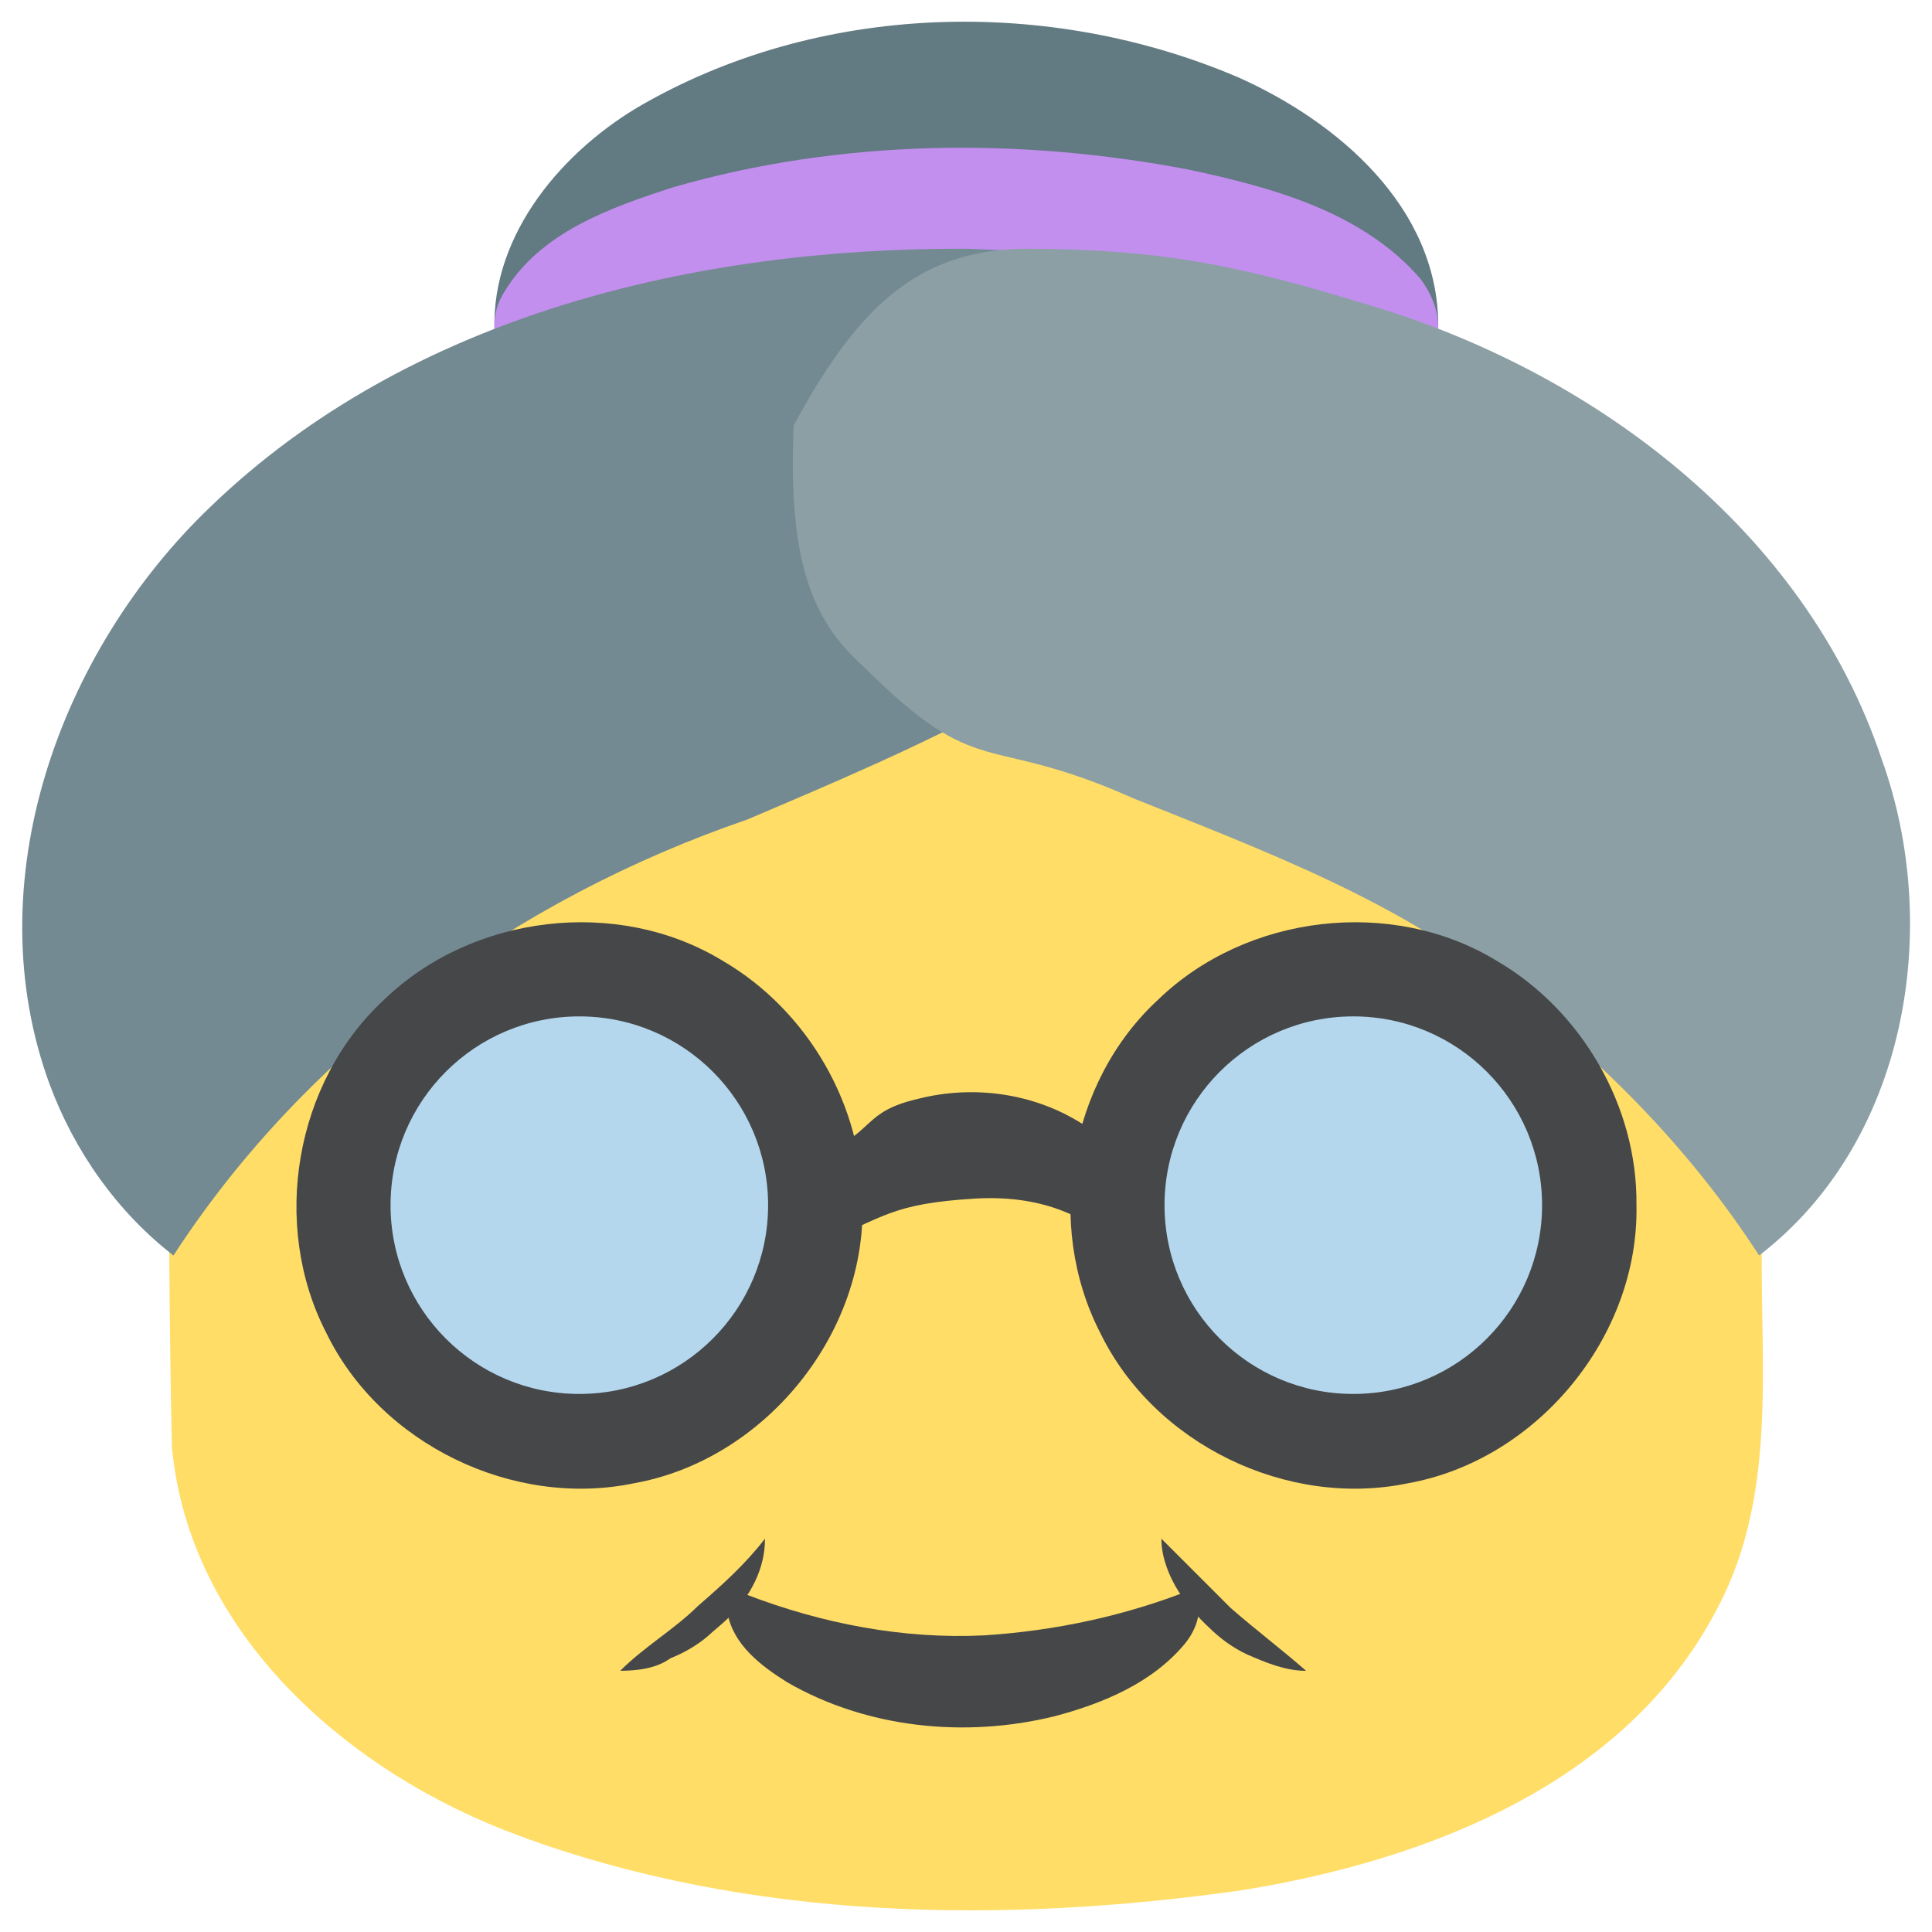
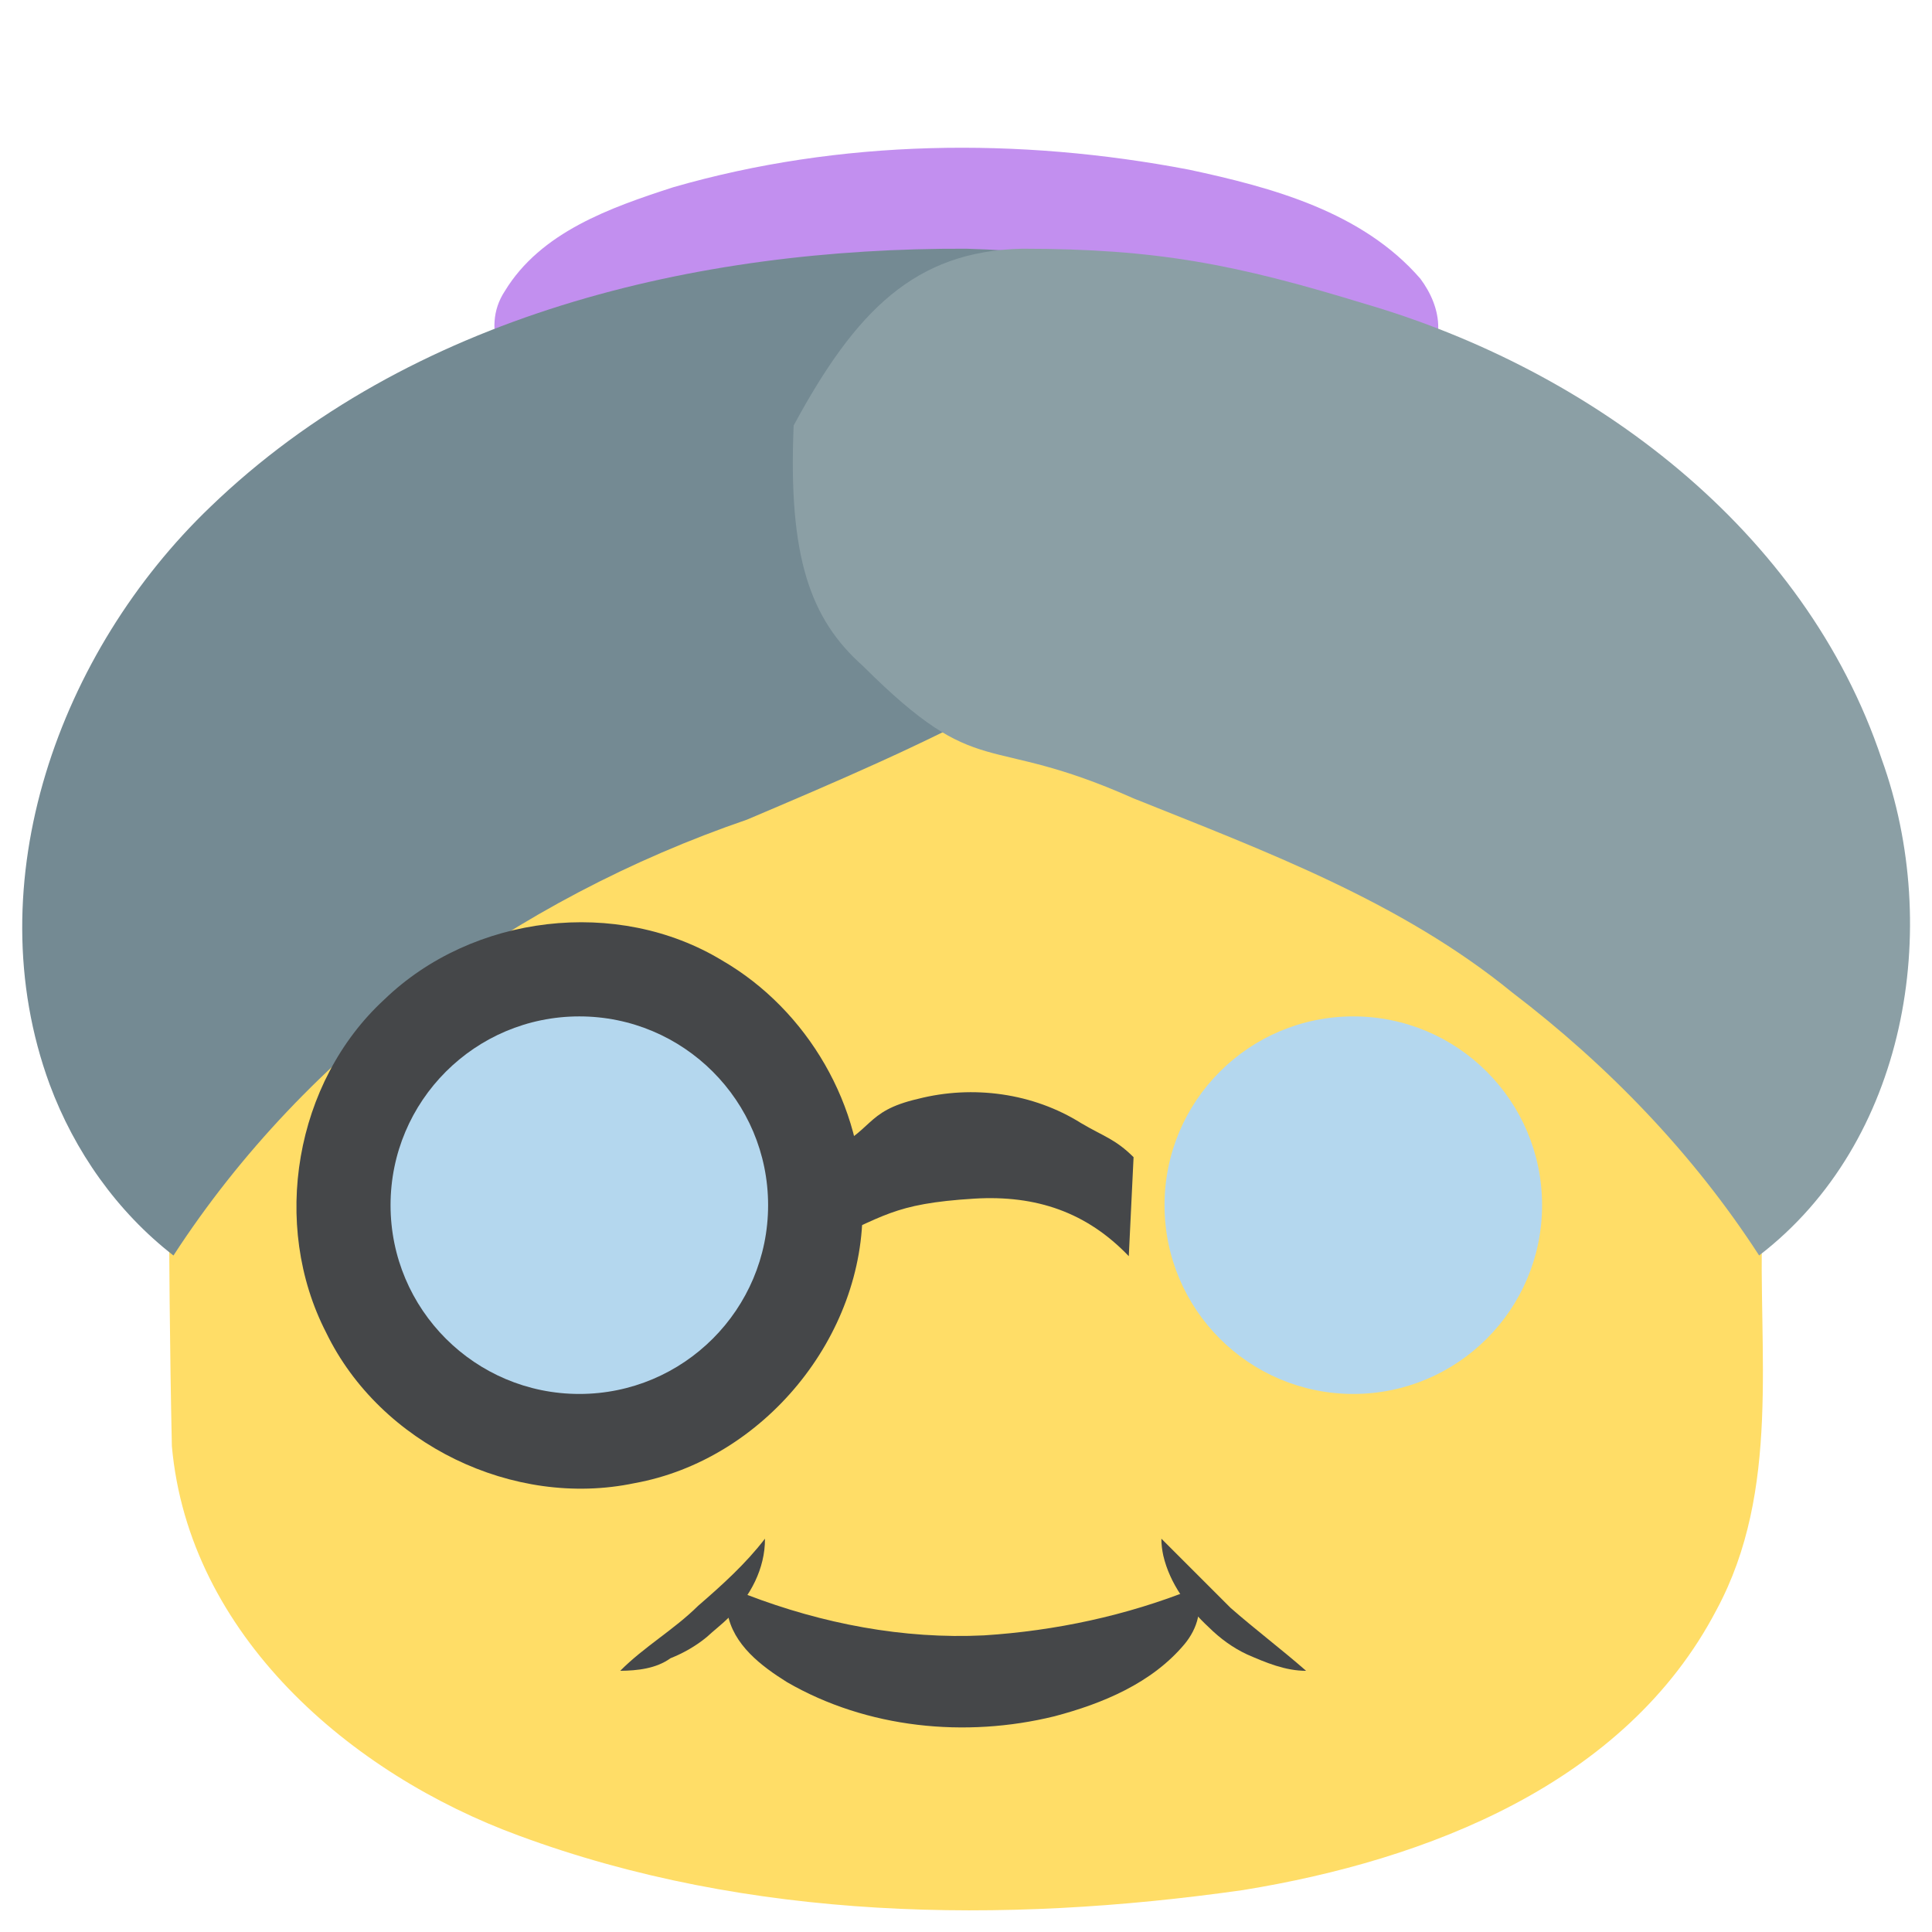
<svg xmlns="http://www.w3.org/2000/svg" xmlns:ns1="http://sodipodi.sourceforge.net/DTD/sodipodi-0.dtd" xmlns:ns2="http://www.inkscape.org/namespaces/inkscape" width="174.068" height="174.079" preserveAspectRatio="xMidYMid meet" viewBox="0 0 46.055 46.058" version="1.1" id="svg863" ns1:docname="old-woman-emojione-2.svg" ns2:version="1.0.1 (3bc2e813f5, 2020-09-07)">
  <defs id="defs867" />
  <ns1:namedview pagecolor="#ffffff" bordercolor="#666666" borderopacity="1" objecttolerance="10" gridtolerance="10" guidetolerance="10" ns2:pageopacity="0" ns2:pageshadow="2" ns2:window-width="1346" ns2:window-height="1040" id="namedview865" showgrid="false" ns2:document-units="mm" ns2:zoom="3.9454854" ns2:cx="87.033897" ns2:cy="87.039372" ns2:window-x="51" ns2:window-y="32" ns2:window-maximized="0" ns2:current-layer="svg863" fit-margin-bottom="2" lock-margins="true" fit-margin-top="2" fit-margin-left="2" fit-margin-right="2" />
  <path id="path837" style="stroke-width:0.75;fill:#ffdd67;fill-opacity:1" d="M 42.01,20.704 C 36.751,15.339 29.439,11.46 21.763,11.934 14.942,12.276 8.687,15.914 3.985,20.704 c 0.047,4.589 0.012,9.182 0.112,13.769 0.403,4.502 4.253,7.814 8.275,9.286 5.487,2.029 11.526,2.113 17.262,1.296 4.377,-0.71 9.117,-2.532 11.283,-6.677 1.543,-2.859 0.987,-6.16 1.093,-9.268 0,-2.802 0,-5.604 0,-8.406 z" />
-   <path id="ellipse833" style="fill:#627a82;stroke-width:0.75" d="m 34.285,7.729 c -0.008,2.37 -1.813,4.294 -3.776,5.386 -4.421,2.364 -9.977,2.416 -14.483,0.248 -2.059,-1.03 -4.015,-2.86 -4.227,-5.275 -0.186,-2.333 1.48,-4.373 3.38,-5.517 4.302,-2.525 9.815,-2.67 14.362,-0.717 2.358,1.059 4.722,3.08 4.744,5.874 z" />
  <path id="ellipse835" style="fill:#c28fef;stroke-width:0.578" d="m 34.285,7.812 c -0.086,1.376 -1.418,2.173 -2.536,2.704 -3.568,1.548 -7.565,1.761 -11.396,1.446 C 17.717,11.704 14.963,11.193 12.786,9.589 12.017,8.993 11.434,7.85 12.033,6.941 12.89,5.529 14.555,4.948 16.047,4.464 20.028,3.315 24.286,3.269 28.341,4.044 c 1.988,0.425 4.134,1.005 5.517,2.599 0.251,0.336 0.43,0.743 0.427,1.169 z" />
  <path id="path841" style="fill:#748a93;fill-opacity:1;stroke-width:0.75" d="M 23.035,5.929 C 16.601,5.904 9.766,7.5 5.012,12.085 c -3.59,3.439 -5.6,8.943 -3.828,13.766 0.591,1.592 1.606,3.035 2.951,4.078 3.186,-4.91 8.167,-8.503 13.673,-10.391 4.163,-1.767 8.484,-3.61 11.7,-6.892 1.055,-1.105 1.891,-2.997 0.755,-4.335 C 28.53,6.271 25.531,6.011 23.035,5.929 Z" />
  <path id="path843" style="fill:#8b9fa5;fill-opacity:1;stroke-width:0.75" d="m 24.376,5.929 c -2.559,0.051 -3.974,1.471 -5.457,4.214 -0.133,3.137 0.397,4.62 1.652,5.733 2.824,2.815 2.862,1.556 6.45,3.156 3.141,1.259 6.377,2.462 9.03,4.629 2.288,1.745 4.317,3.848 5.883,6.267 3.519,-2.701 4.375,-7.8 2.922,-11.83 C 43.023,12.614 37.931,8.816 32.528,7.24 29.459,6.3 27.578,5.931 24.376,5.929 Z" ns1:nodetypes="ccccccccc" />
  <path id="path845" style="fill:#454749;stroke-width:0.75" d="m 31.135,39.829 c -0.496,9.18e-4 -0.964,-0.197 -1.41,-0.392 -0.339,-0.158 -0.644,-0.383 -0.91,-0.646 -0.497,-0.462 -0.927,-1.037 -1.084,-1.707 -0.029,-0.133 -0.046,-0.269 -0.046,-0.405 0.55,0.55 1.1,1.1 1.65,1.65 0.588,0.515 1.212,0.985 1.8,1.5 z" />
  <path id="path839" style="stroke-width:0.75;fill:#454749;fill-opacity:1" d="m 28.435,37.879 c 0.29,0.417 0.1,0.954 -0.195,1.31 -0.779,0.933 -1.955,1.421 -3.104,1.724 -2.122,0.521 -4.469,0.289 -6.374,-0.813 -0.617,-0.385 -1.285,-0.892 -1.42,-1.65 -0.056,-0.323 0.115,-0.761 0.469,-0.432 1.792,0.687 3.724,1.061 5.647,0.966 1.701,-0.108 3.393,-0.471 4.977,-1.104 z" />
  <path id="path847" style="fill:#454749;stroke-width:0.75" d="m 14.785,39.829 c 0.569,-0.574 1.282,-0.98 1.856,-1.549 0.57,-0.493 1.134,-1.001 1.594,-1.601 0.006,0.712 -0.352,1.382 -0.853,1.871 -0.171,0.169 -0.362,0.315 -0.539,0.478 -0.257,0.211 -0.55,0.378 -0.859,0.501 -0.344,0.248 -0.788,0.296 -1.2,0.3 z" />
  <path id="path849" style="fill:#454749;stroke-width:0.524" d="m 19.526,29.659 c -0.03,-0.9 0.14,-1.264 0.11,-2.165 1.227,-0.528 0.932,-0.995 2.25,-1.3 1.304,-0.333 2.739,-0.14 3.885,0.579 0.532,0.316 0.813,0.376 1.251,0.812 -0.038,0.787 -0.076,1.573 -0.114,2.36 -0.999,-1.046 -2.206,-1.461 -3.683,-1.372 -1.977,0.122 -2.139,0.439 -3.698,1.087 z" ns1:nodetypes="cccccccc" />
  <path id="circle851" style="fill:#454749;stroke-width:0.75" d="m 20.56,28.729 c 0.063,3.125 -2.361,6.072 -5.436,6.627 -2.883,0.605 -6.058,-0.928 -7.347,-3.585 -1.329,-2.576 -0.753,-5.98 1.387,-7.947 2.098,-2.025 5.556,-2.445 8.056,-0.925 2.032,1.178 3.368,3.476 3.34,5.83 z" />
-   <path id="circle857" style="fill:#454749;stroke-width:0.75" d="m 39.01,28.729 c 0.063,3.125 -2.361,6.072 -5.436,6.627 -2.883,0.605 -6.058,-0.928 -7.347,-3.585 -1.329,-2.576 -0.753,-5.98 1.387,-7.947 2.098,-2.025 5.556,-2.445 8.056,-0.925 2.032,1.178 3.368,3.476 3.34,5.83 z" />
  <circle cx="13.81" cy="28.729" fill="#b4d7ee" r="4.5" id="circle855" style="stroke-width:0.75" />
  <circle cx="32.26" cy="28.729" fill="#b4d7ee" r="4.5" id="circle859" style="stroke-width:0.75" />
</svg>